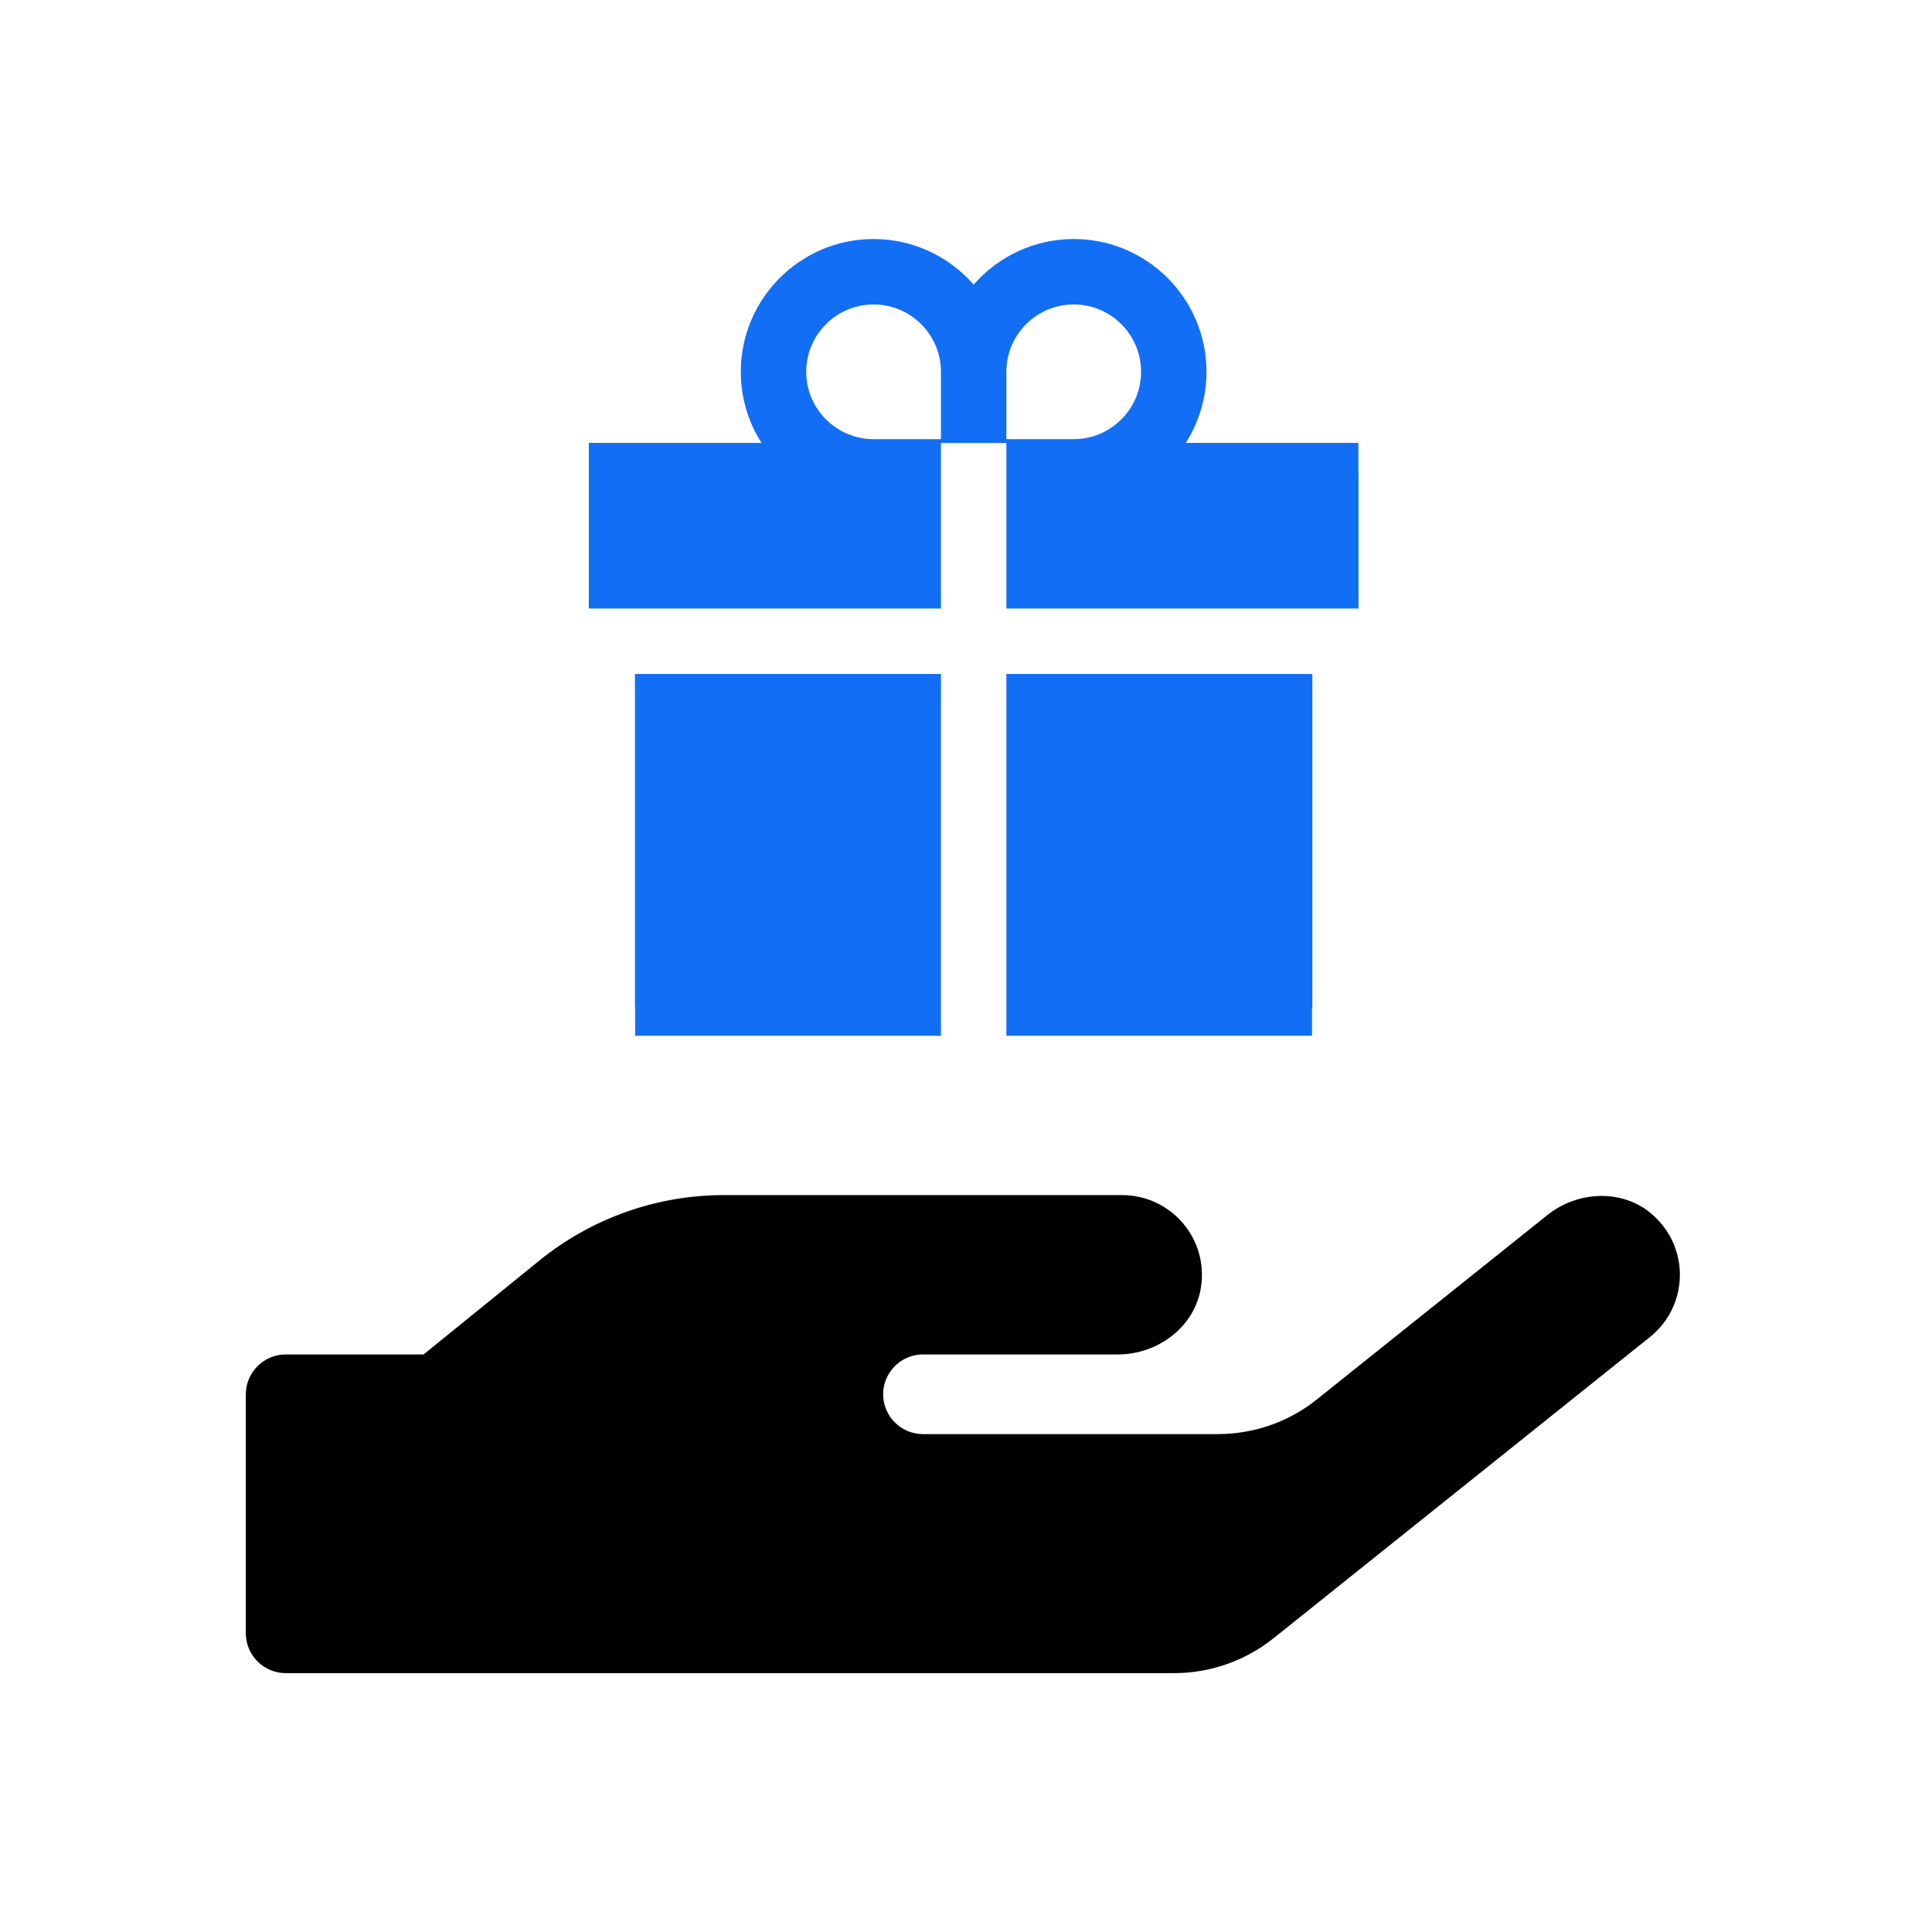
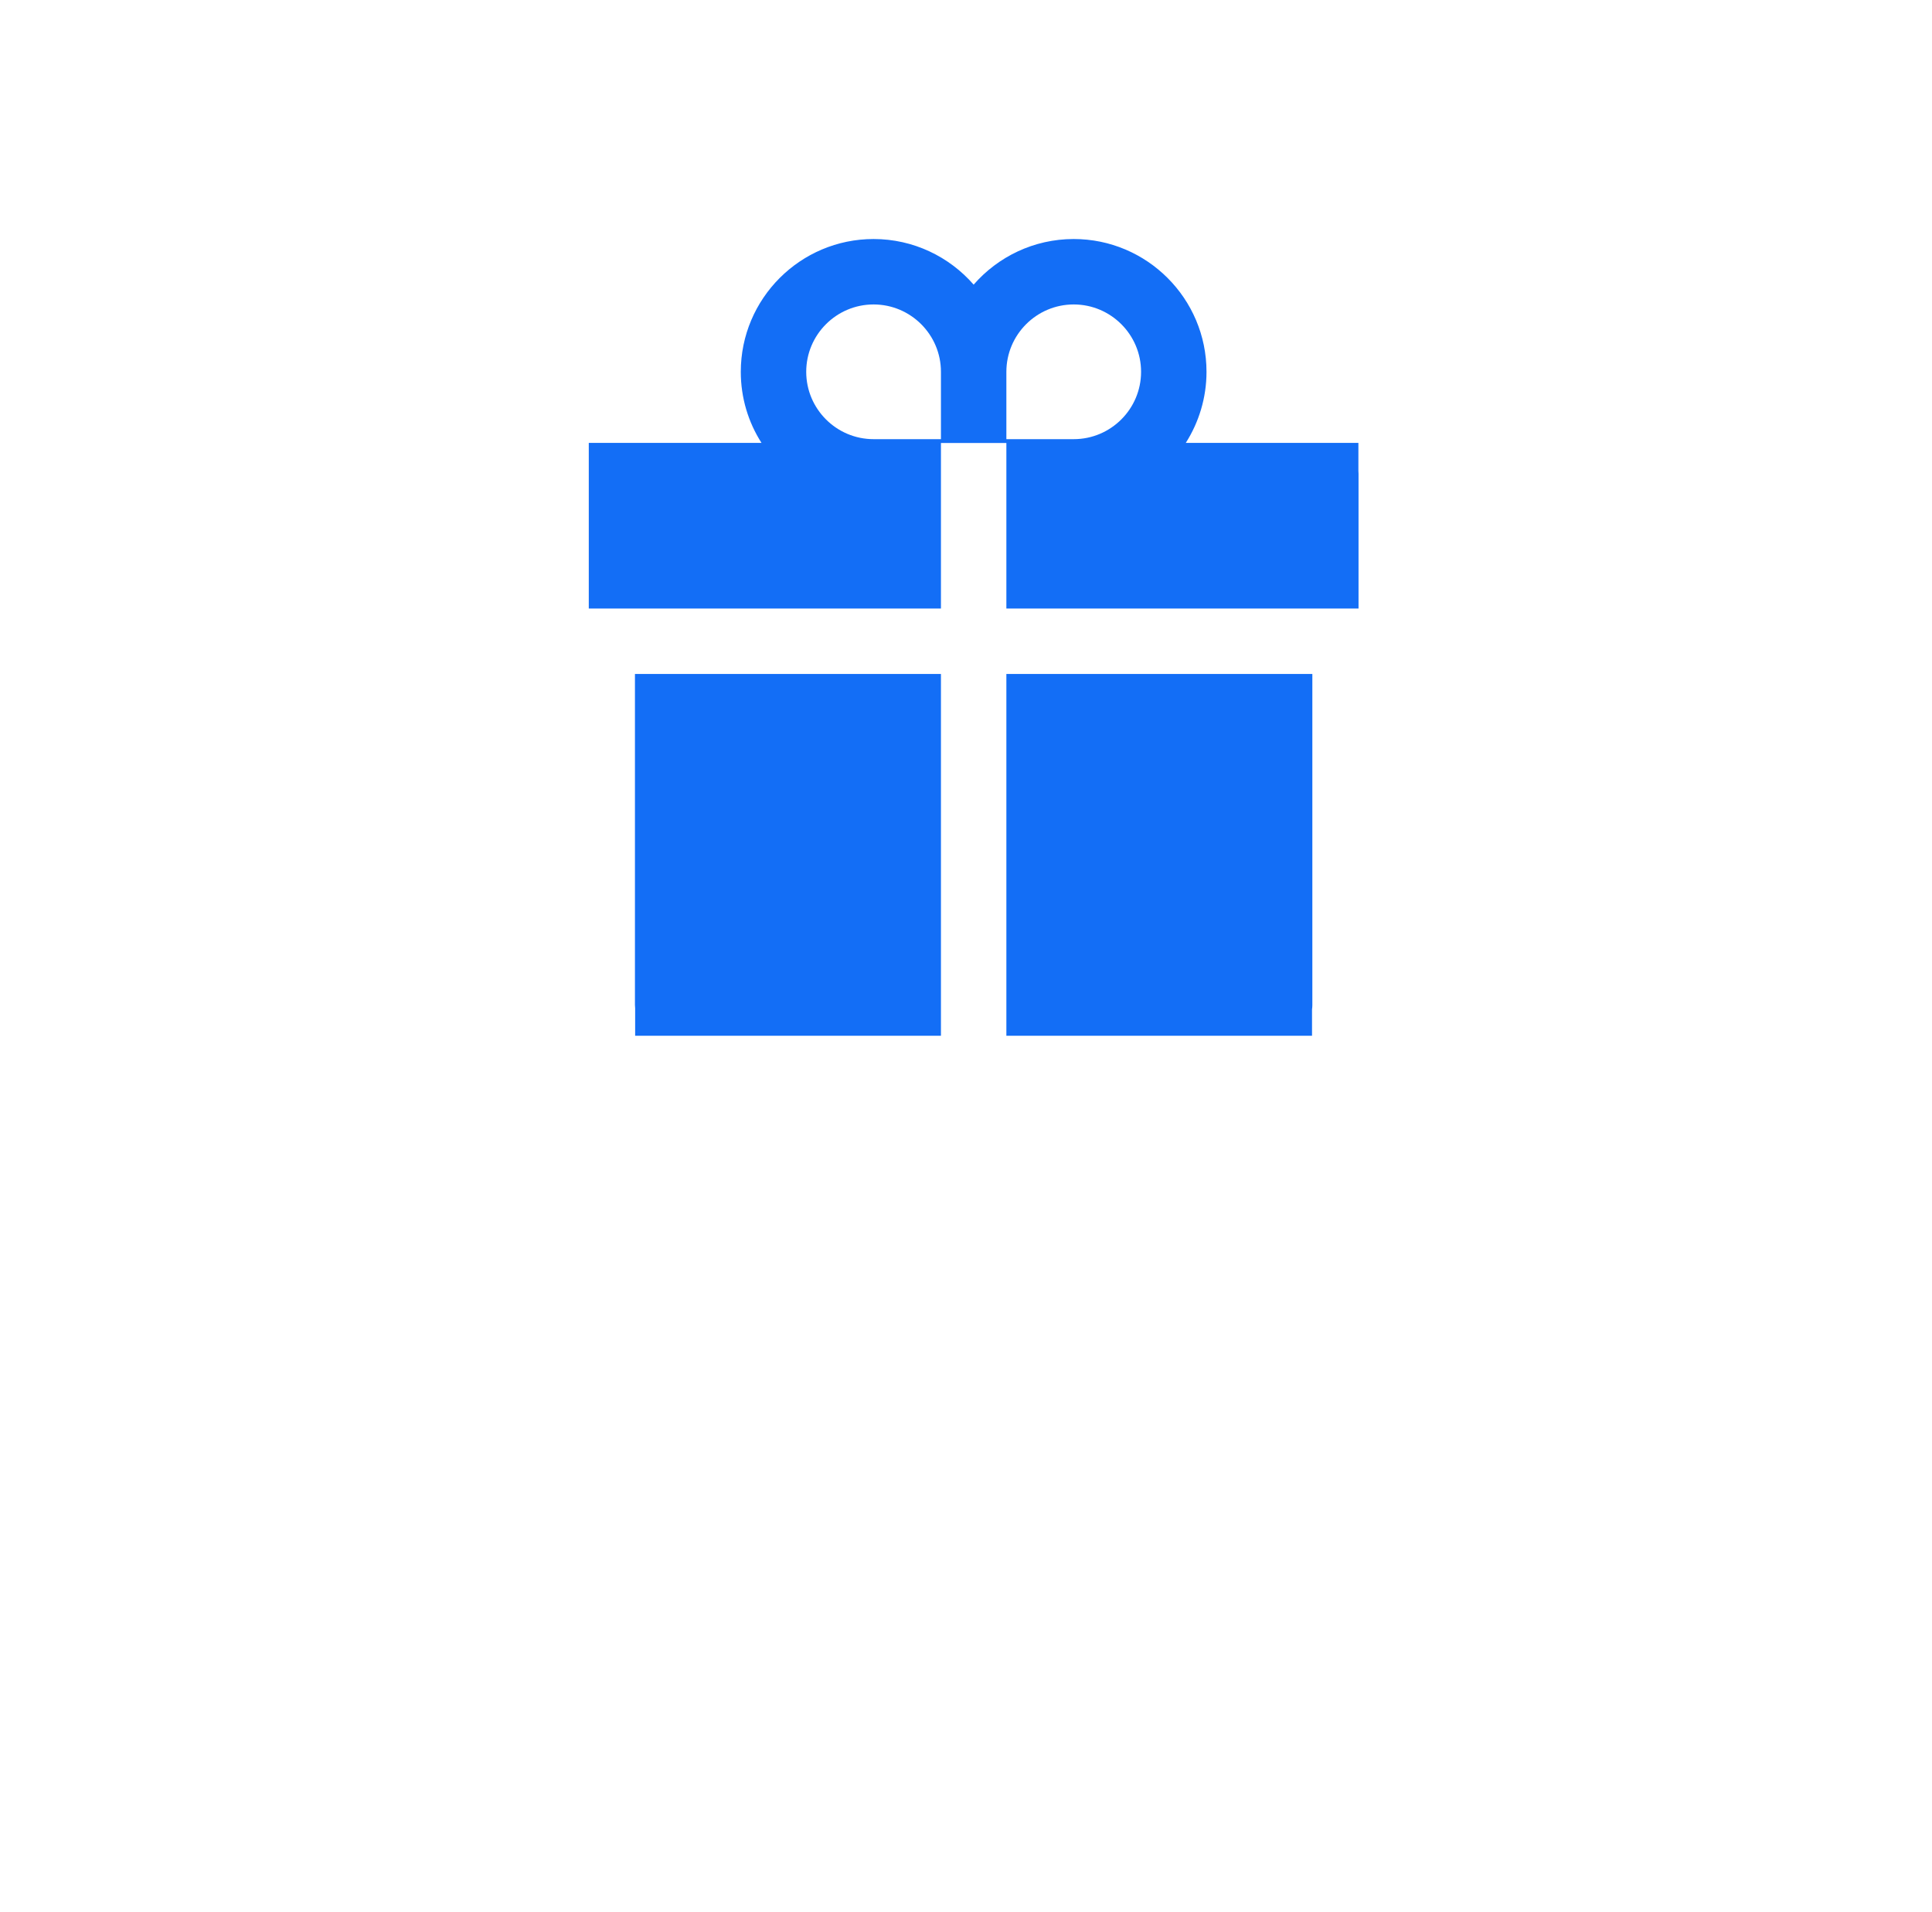
<svg xmlns="http://www.w3.org/2000/svg" width="97" height="96" viewBox="0 0 97 96">
-   <path d="M83.001 61.012C81.526 59.675 79.226 59.763 77.676 61.012L66.126 70.249C64.714 71.387 62.952 71.999 61.127 71.999H46.34C45.24 71.999 44.34 71.099 44.34 69.999C44.34 68.9 45.24 68 46.34 68H56.127C58.114 68 59.964 66.637 60.289 64.675C60.702 62.175 58.777 60 56.339 60H36.34C32.966 60 29.703 61.162 27.078 63.287L21.266 68H14.342C13.242 68 12.342 68.9 12.342 69.999V81.999C12.342 83.099 13.242 83.999 14.342 83.999H58.939C60.752 83.999 62.514 83.386 63.939 82.249L82.838 67.125C84.738 65.612 84.888 62.712 83.001 61.012Z" />
  <path fill-rule="evenodd" clip-rule="evenodd" d="M33.37 51.999C33.388 52 33.407 52 33.425 52H47.242V33.836H31.879V50.454C31.879 50.512 31.883 50.569 31.889 50.625V51.999H33.37ZM50.527 52H64.343C64.362 52 64.38 52 64.399 51.999H65.873V50.677C65.884 50.604 65.889 50.53 65.889 50.454V33.836H50.527V52ZM59.536 22.234H68.201V23.642C68.206 23.69 68.208 23.738 68.208 23.787V30.551H50.527V22.241H47.242V30.551H29.561V30.547V23.787V22.234H38.232C37.573 21.202 37.193 19.978 37.193 18.667C37.193 14.99 40.184 12 43.86 12C45.86 12 47.662 12.889 48.884 14.29C50.106 12.889 51.908 12 53.908 12C57.585 12 60.575 14.99 60.575 18.667C60.575 19.978 60.19 21.202 59.536 22.234ZM47.242 22.048H43.86C41.995 22.048 40.478 20.531 40.478 18.667C40.478 16.802 41.995 15.285 43.86 15.285C45.725 15.285 47.242 16.802 47.242 18.667V22.048ZM53.908 22.048H50.527V18.667C50.527 16.802 52.044 15.285 53.908 15.285C55.773 15.285 57.29 16.802 57.29 18.667C57.29 20.531 55.773 22.048 53.908 22.048Z" fill="#136EF6" />
</svg>